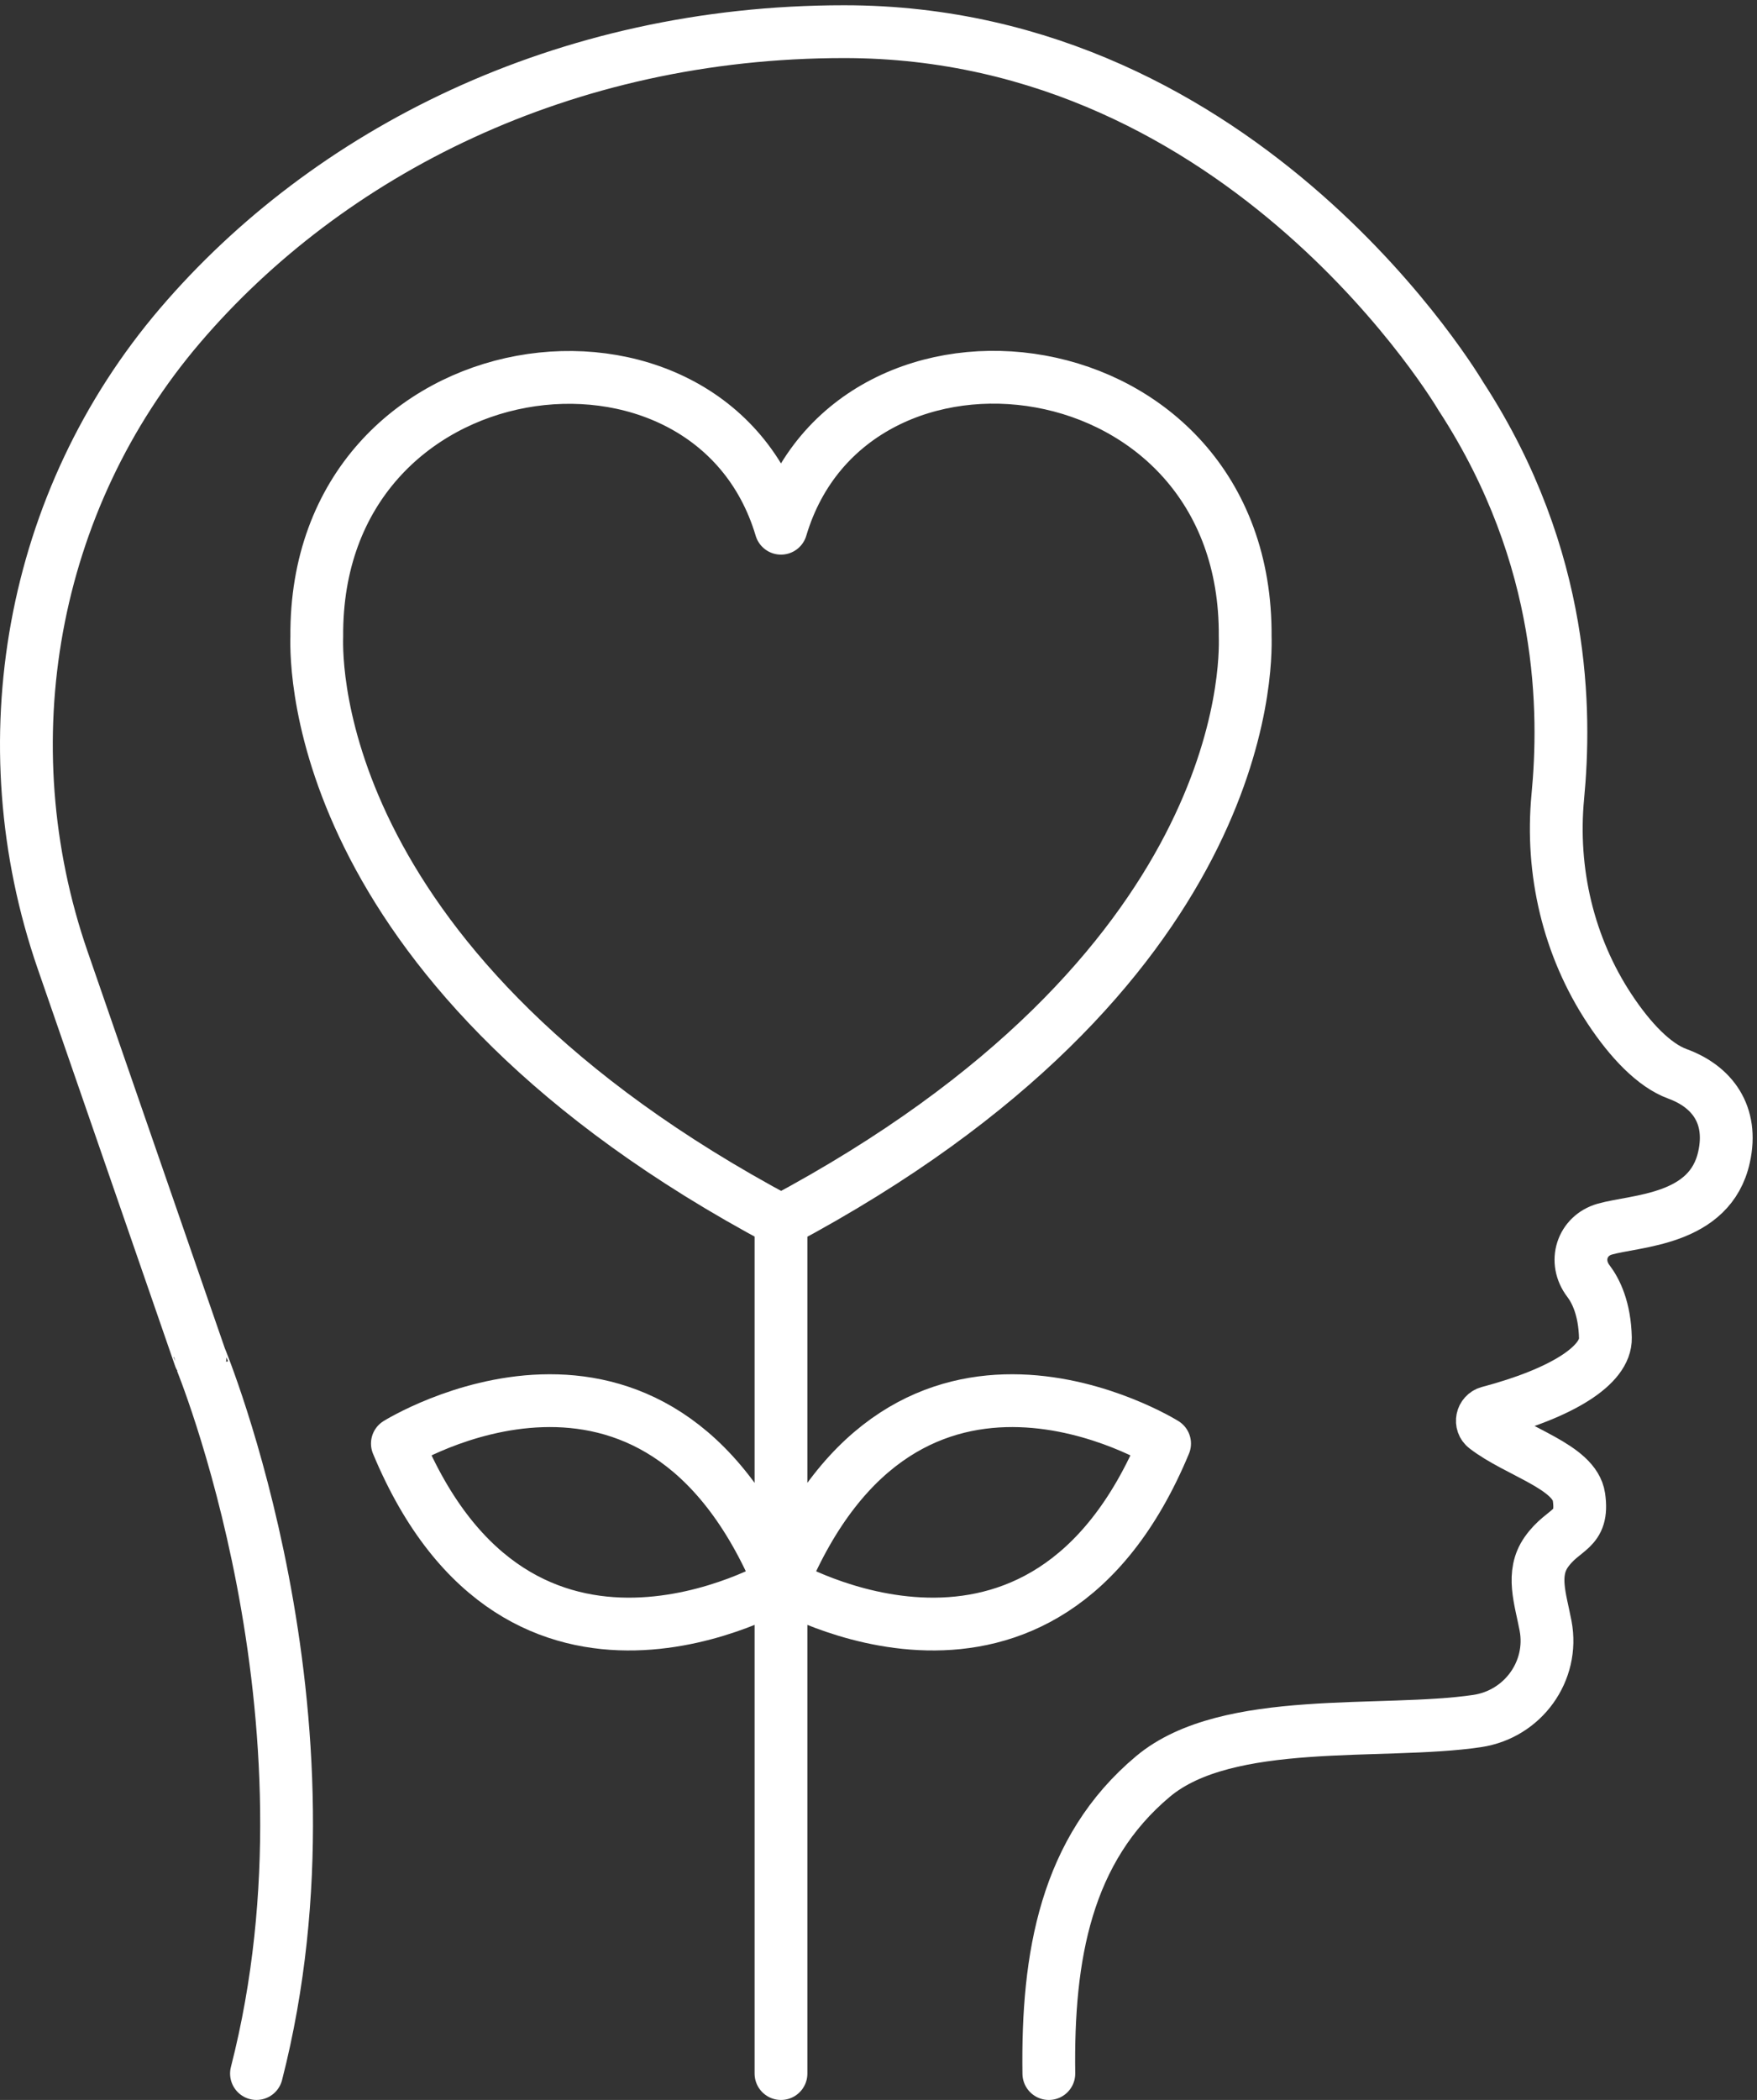
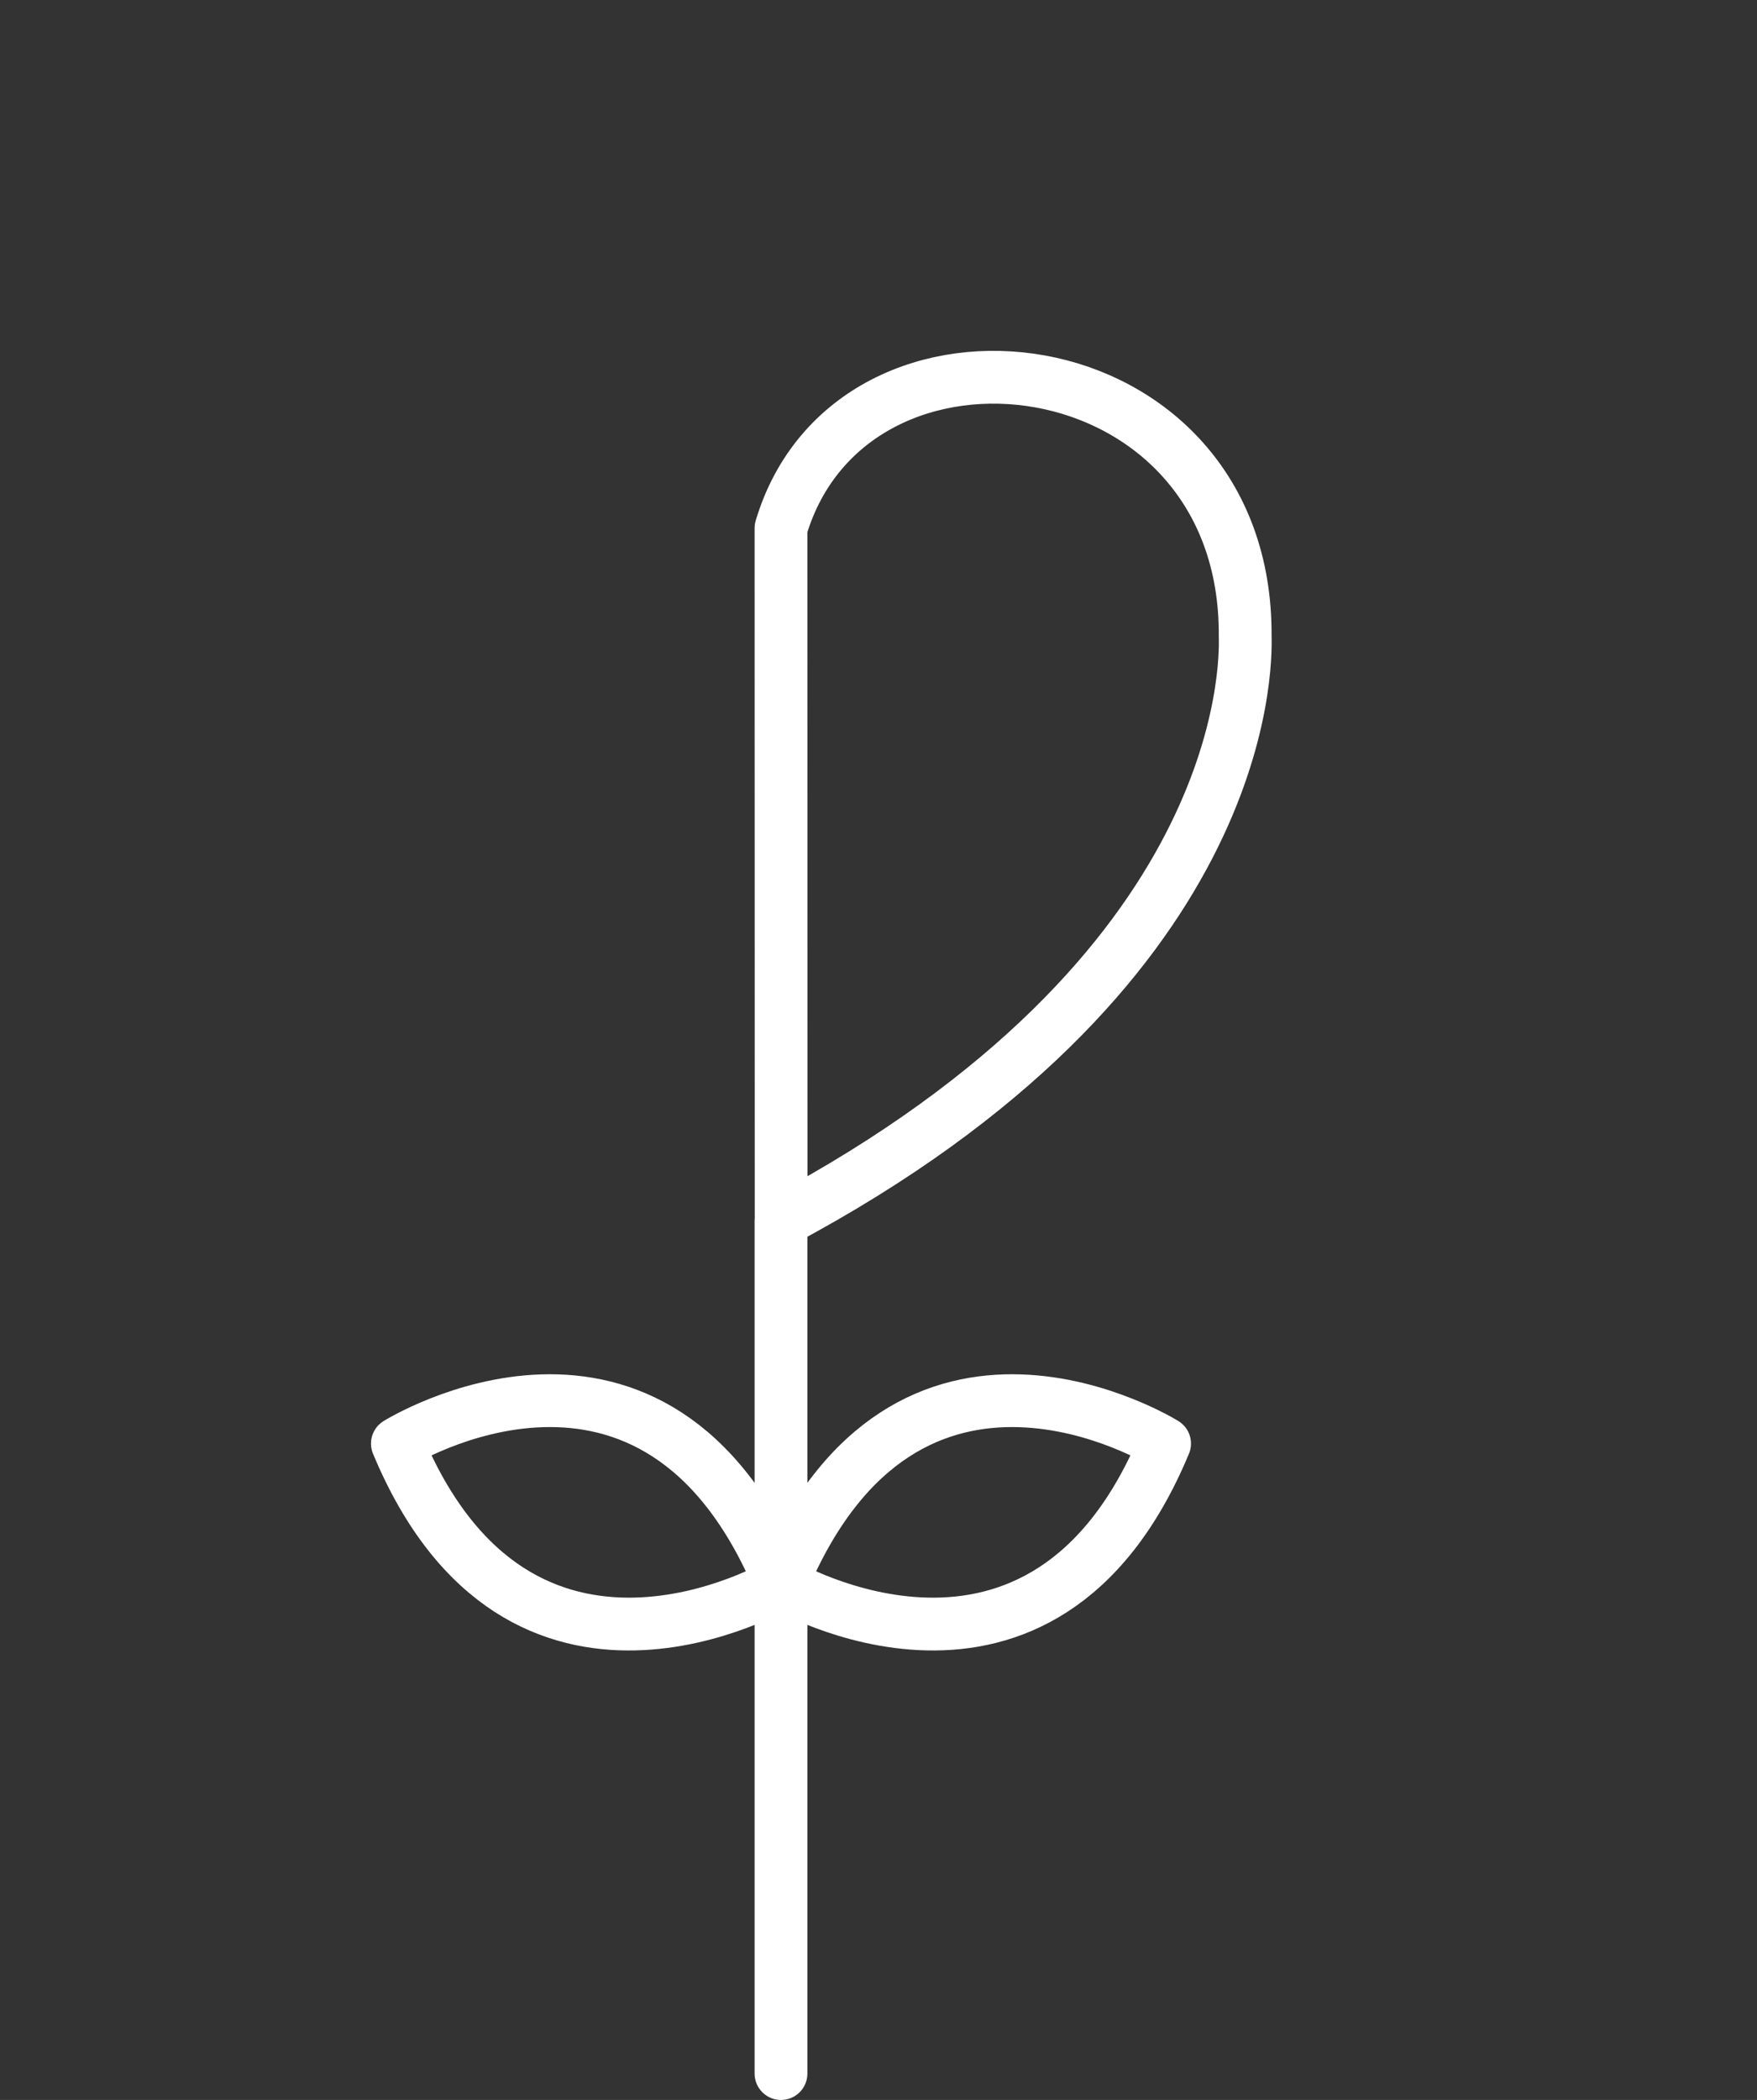
<svg xmlns="http://www.w3.org/2000/svg" xml:space="preserve" width="199.2" height="238">
  <rect width="100%" height="100%" fill="#333333" stroke="none" />
-   <path d="M665.863 749.07c398.287 212.141 396.277 472.42 395.587 498 1.89 254.1-335.442 294.67-395.708 92.28v0c-60.426 202.95-397.527 160.64-395.703-92.28-.687-25.58-2.465-285.859 395.824-498zM665.098 439.98S443.156 308.461 338.742 559.34c0 0 219.656 137 326.356-119.36zM666.391 439.98s221.937-131.519 326.355 119.36c0 0-219.66 137-326.355-119.36zM665.746 22.5v726.672" style="fill:none;stroke:#ffffff;stroke-width:45;stroke-linecap:round;stroke-linejoin:round;stroke-miterlimit:10;stroke-dasharray:none;stroke-opacity:1" transform="matrix(.133 0 0 -.133 0 238)" />
-   <path d="M894.082 22.5c-1.394 99.68 14.27 190.941 89.004 253.359 63.374 52.77 195.134 35.032 276.074 47.039 39.04 5.782 65.66 42.563 58.36 81.114-4.38 23.066-12.32 44.398.63 62.867 14.82 21.082 32.04 17.512 27.82 46.93-3.72 25.711-52.27 38.179-79.52 59.191-4.78 3.648-3.23 11.211 2.6 12.828 62.8 16.602 100.03 40.352 99.47 63.531-.56 25.012-8.15 40.141-14.48 48.481-12.78 16.738-5.4 38.66 13.84 44.199 26.7 7.633 89.99 7.211 101.79 61.57 7.94 36.004-10.19 60.036-39.83 70.821-19.78 7.25-40.06 28.531-57.6 55.035-35.32 53.348-50.35 117.525-44.29 181.215 6.7 70.51 7.35 202.62-82.21 340.48l-.02-.03s-181.85 311.37-526.111 311.37c-239.566 0-440.234-103.18-566.015-250.34C25.93 1362.79-10.691 1156.52 53.434 971.207l117.058-338.309S297.16 328.59 218.633 22.512" style="fill:none;stroke:#ffffff;stroke-width:45;stroke-linecap:round;stroke-linejoin:round;stroke-miterlimit:10;stroke-dasharray:none;stroke-opacity:1" transform="matrix(.133 0 0 -.133 0 238)" />
+   <path d="M665.863 749.07c398.287 212.141 396.277 472.42 395.587 498 1.89 254.1-335.442 294.67-395.708 92.28v0zM665.098 439.98S443.156 308.461 338.742 559.34c0 0 219.656 137 326.356-119.36zM666.391 439.98s221.937-131.519 326.355 119.36c0 0-219.66 137-326.355-119.36zM665.746 22.5v726.672" style="fill:none;stroke:#ffffff;stroke-width:45;stroke-linecap:round;stroke-linejoin:round;stroke-miterlimit:10;stroke-dasharray:none;stroke-opacity:1" transform="matrix(.133 0 0 -.133 0 238)" />
</svg>